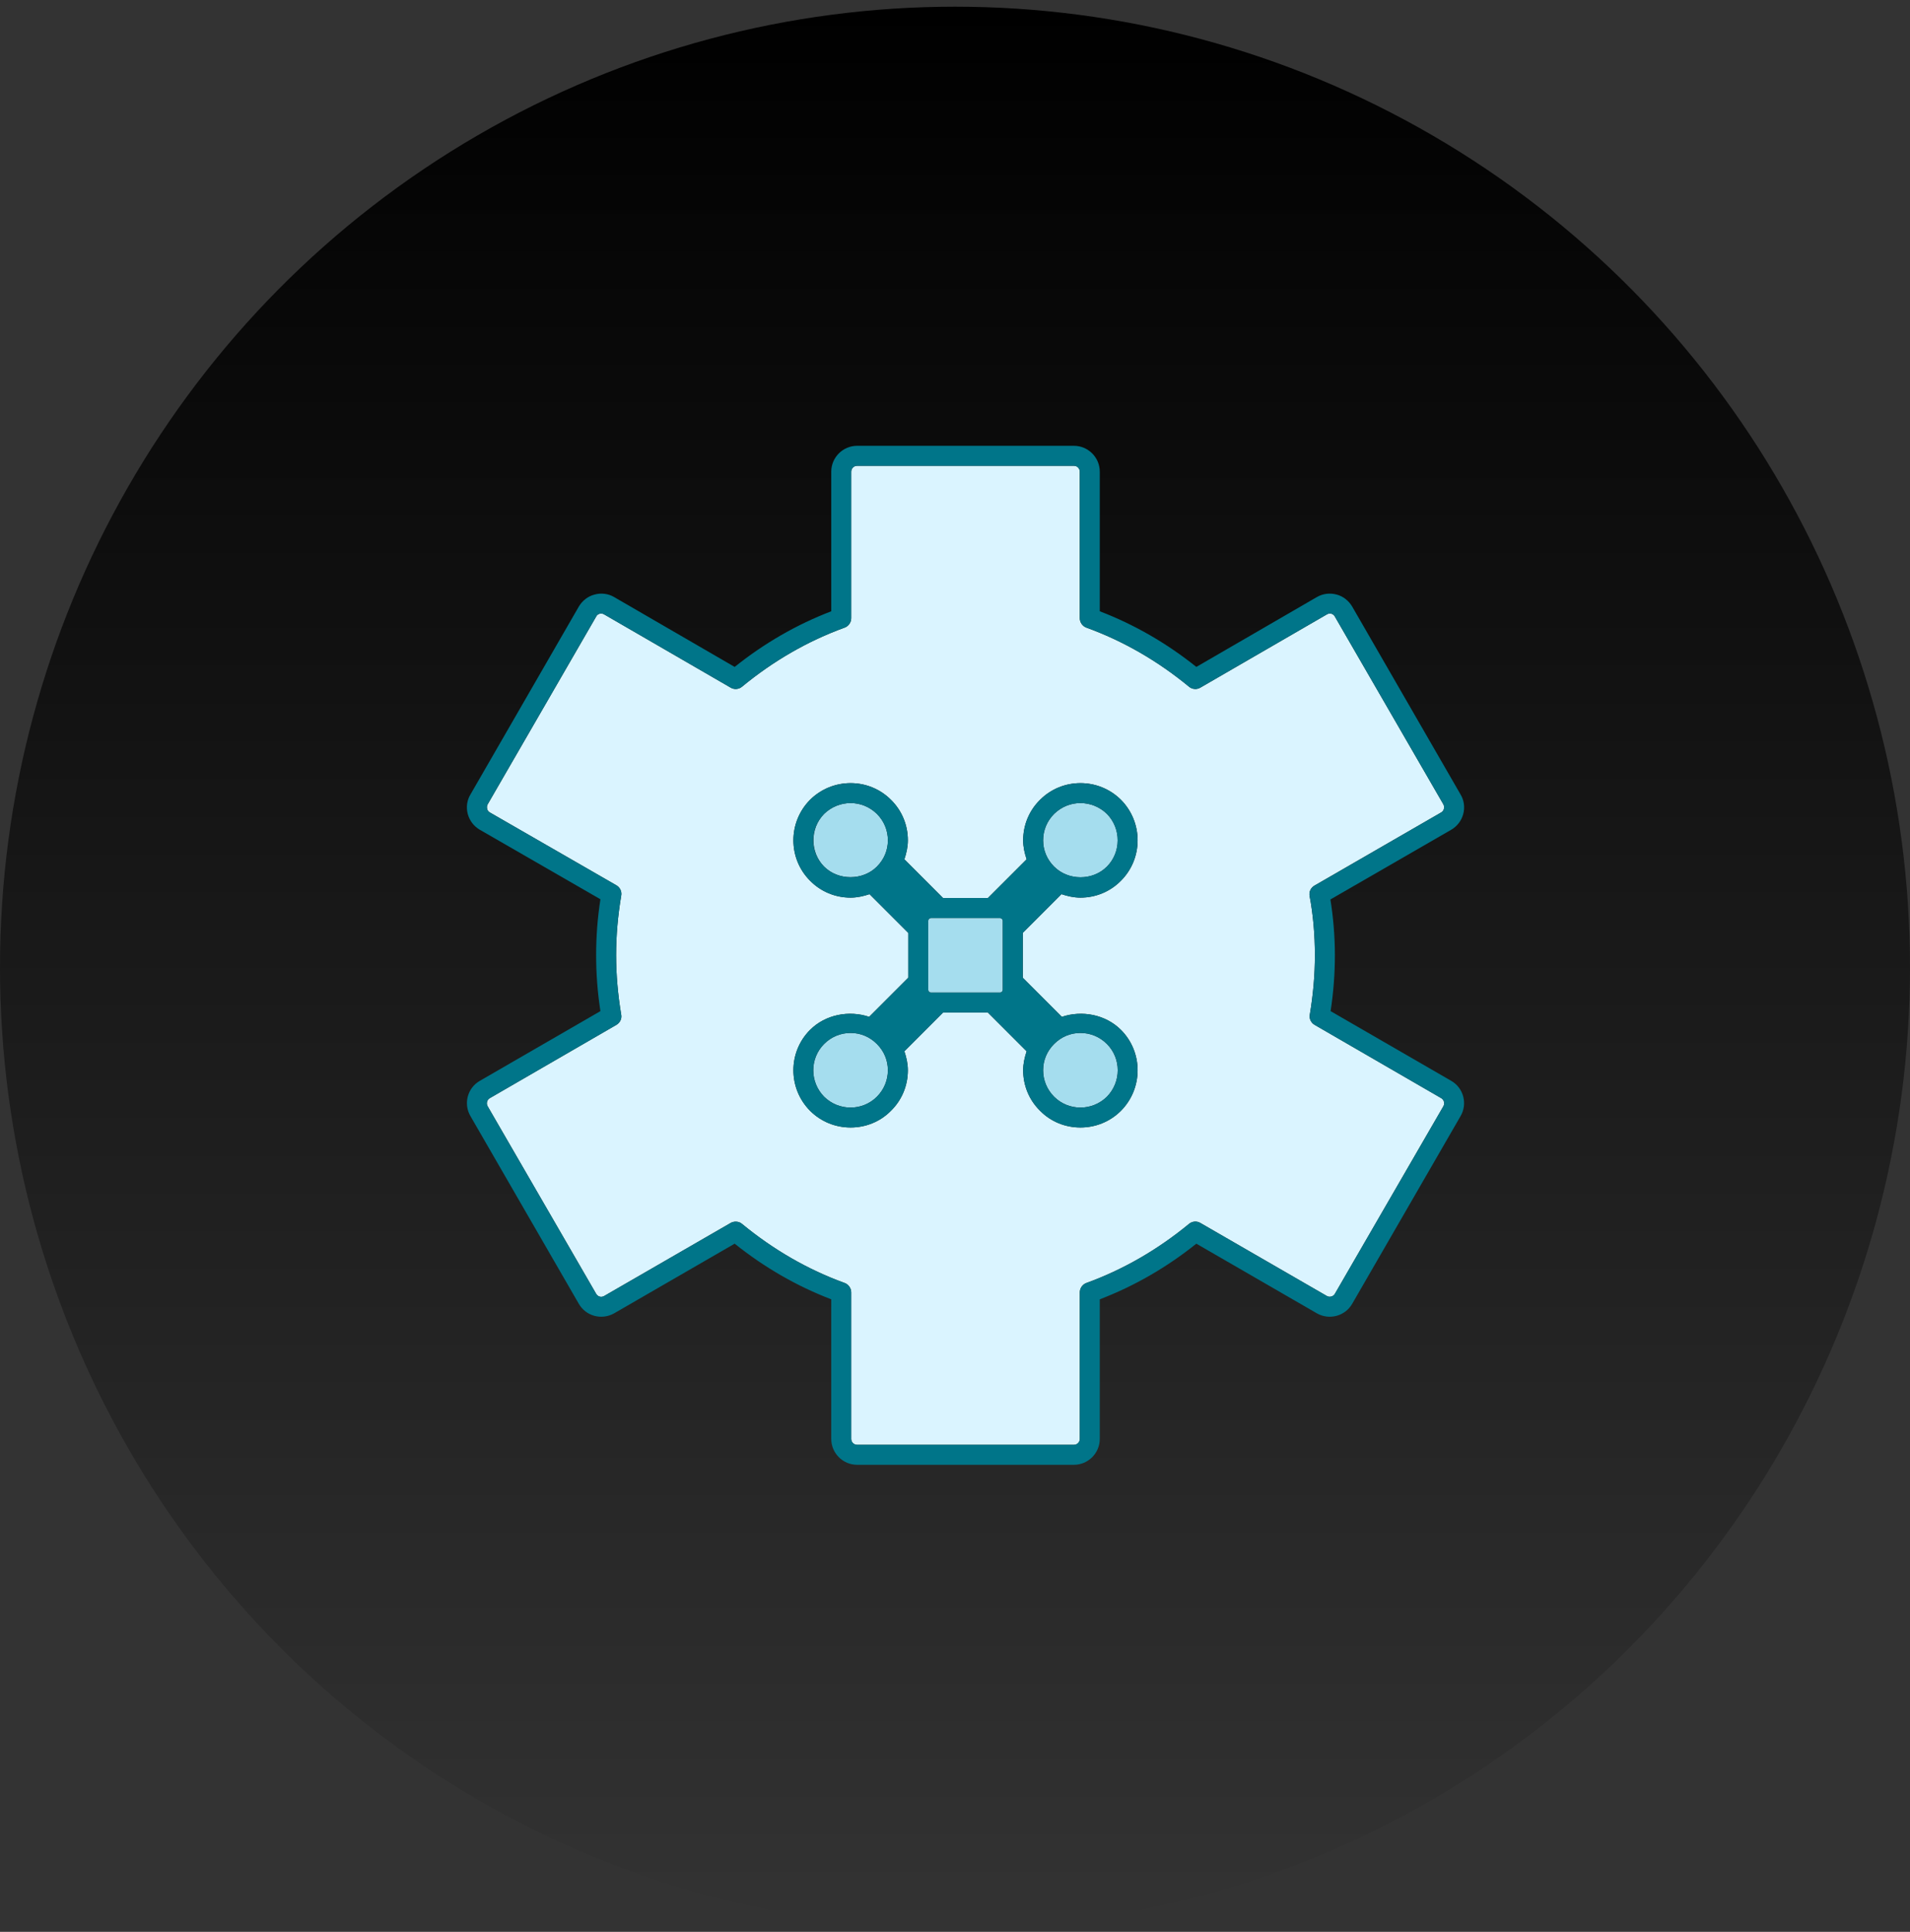
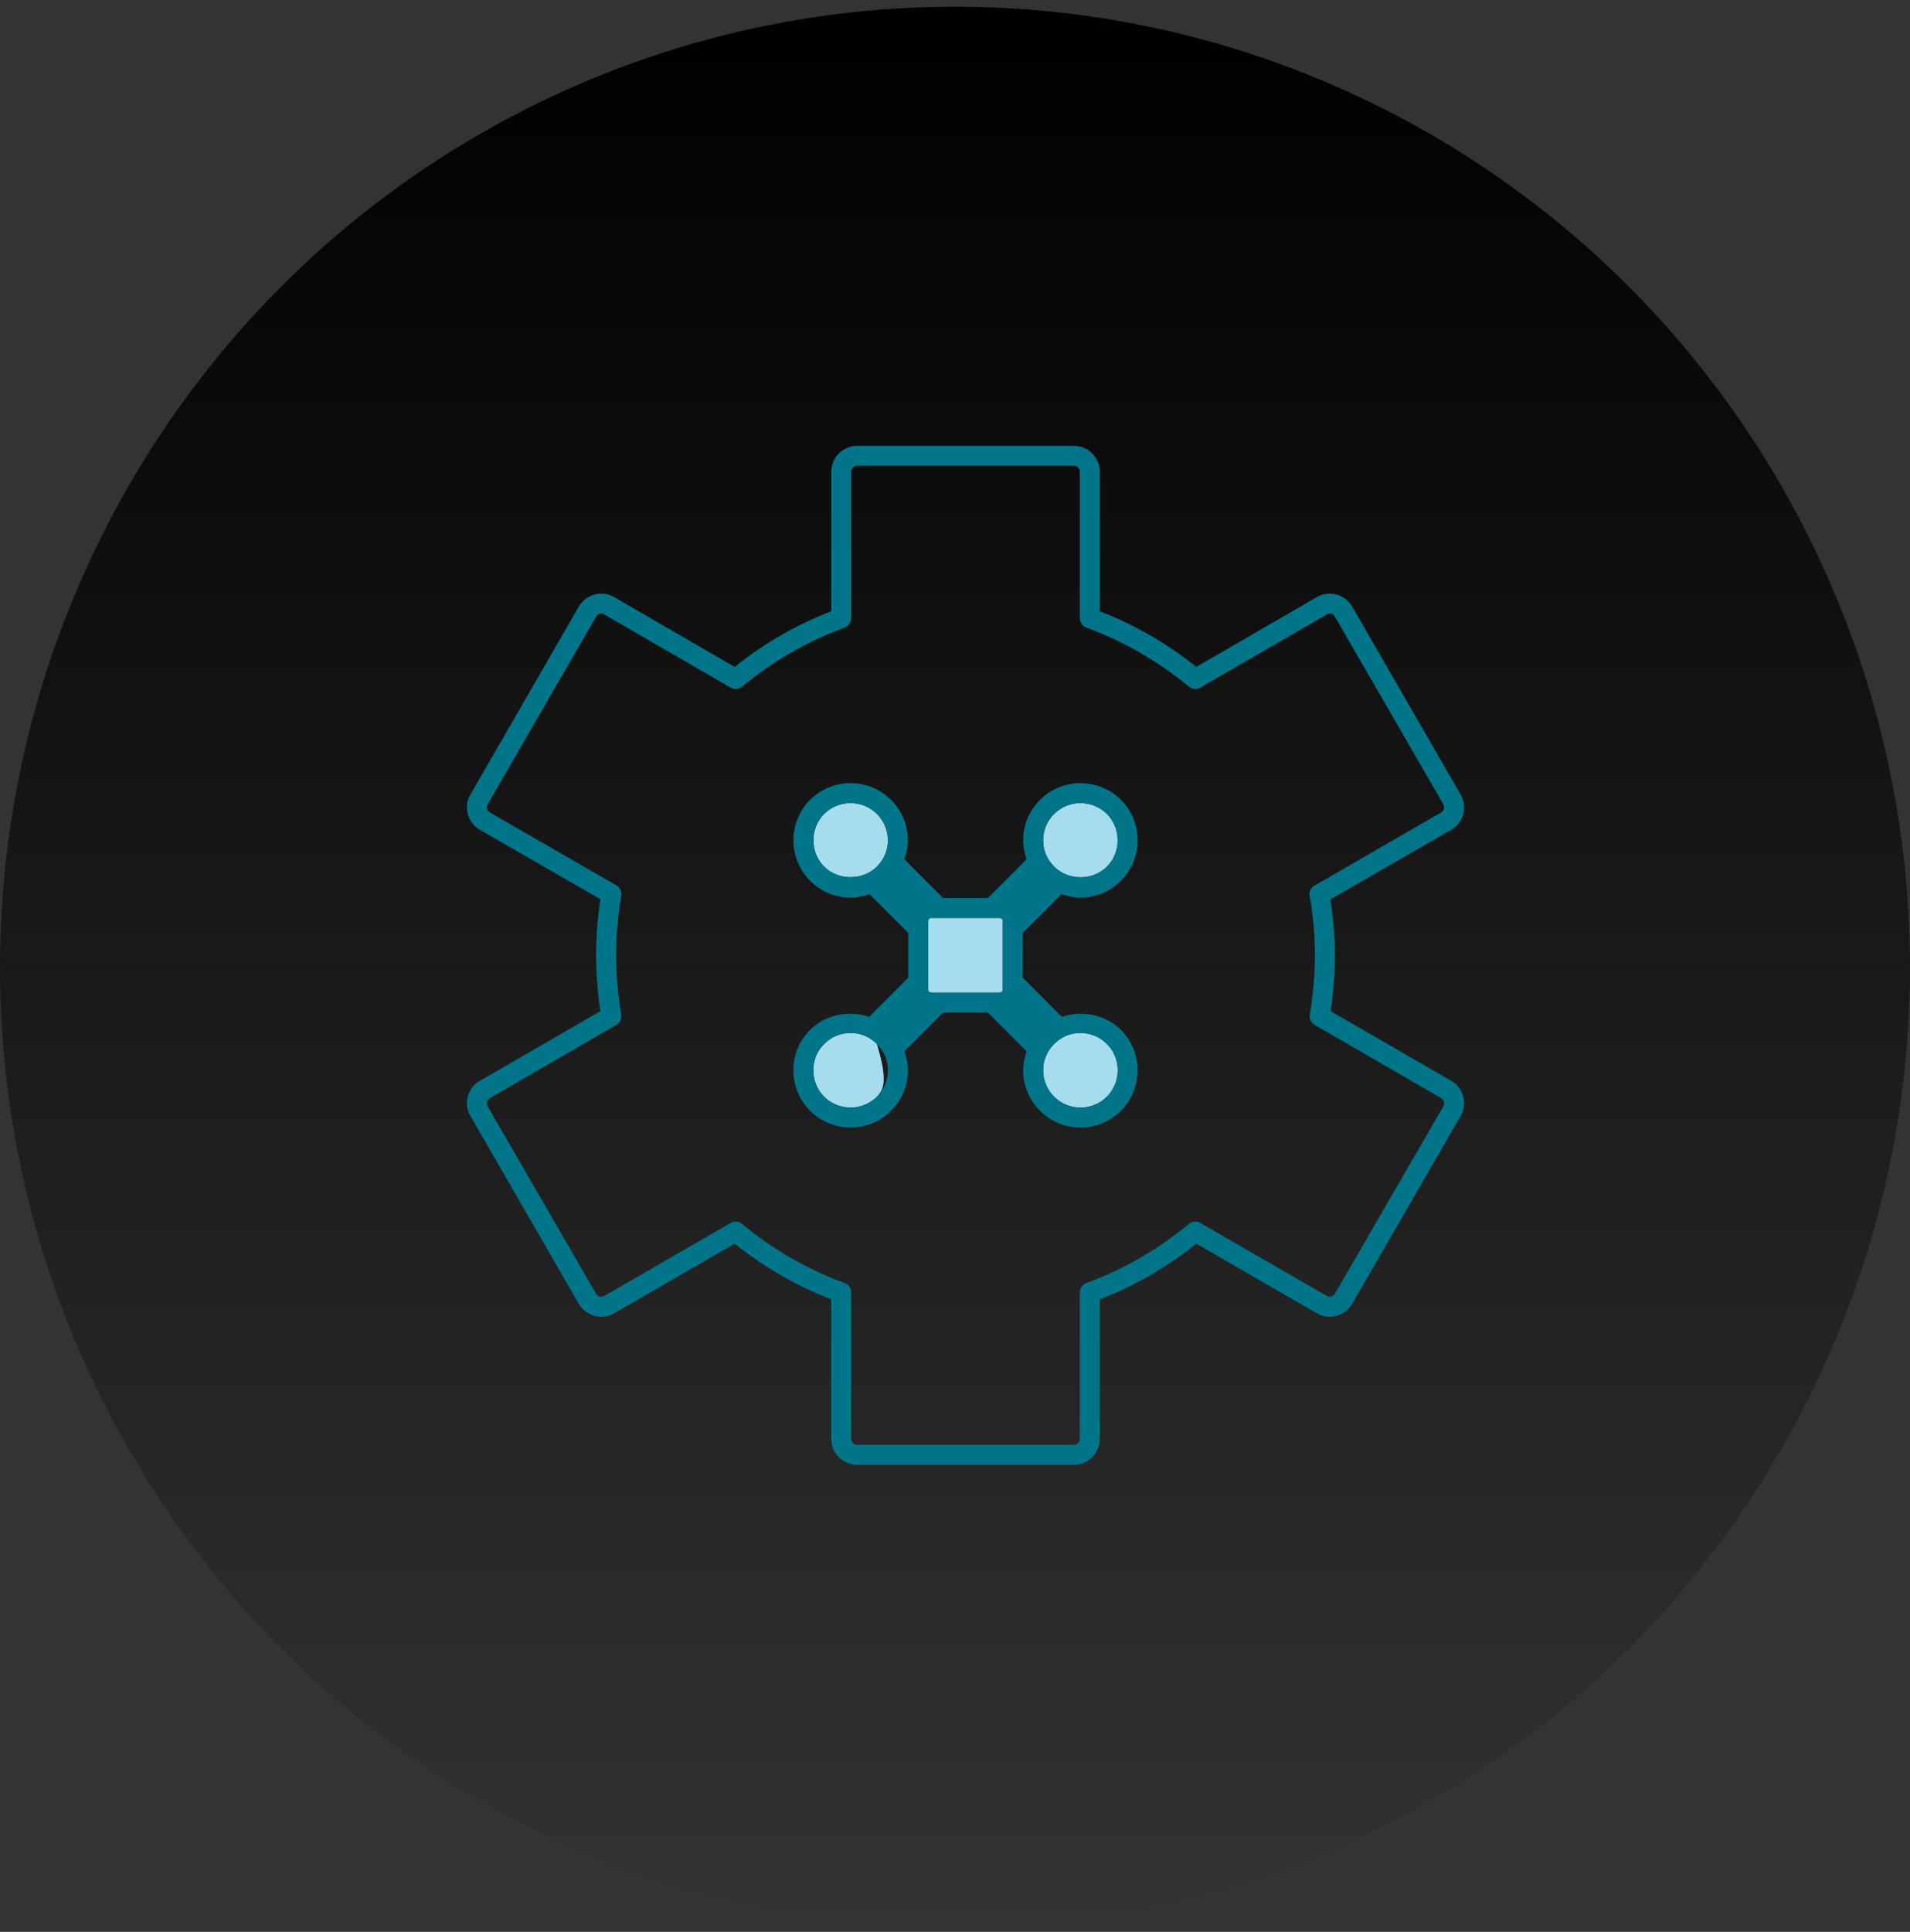
<svg xmlns="http://www.w3.org/2000/svg" width="90" height="91" viewBox="0 0 90 91" fill="none">
  <rect x="0" y="0" width="90" height="91" fill="#333333" stroke="none" />
  <ellipse cx="45" cy="45.574" rx="45" ry="45.259" fill="url(#paint0_linear_732_21589)" />
  <path d="M49.671 49.176C50.007 48.84 50.439 48.657 50.909 48.657C51.38 48.657 51.821 48.84 52.157 49.176C52.839 49.857 52.839 50.971 52.157 51.662C51.466 52.344 50.352 52.344 49.671 51.662C49.335 51.326 49.152 50.884 49.152 50.414C49.152 49.944 49.335 49.512 49.671 49.176Z" fill="#A5DDEE" />
-   <path d="M41.319 51.662C40.637 52.344 39.524 52.344 38.833 51.662C38.151 50.971 38.151 49.857 38.833 49.176C39.169 48.84 39.61 48.657 40.081 48.657C40.551 48.657 40.983 48.84 41.319 49.176C41.655 49.512 41.837 49.944 41.837 50.414C41.837 50.884 41.655 51.326 41.319 51.662Z" fill="#A5DDEE" />
+   <path d="M41.319 51.662C40.637 52.344 39.524 52.344 38.833 51.662C38.151 50.971 38.151 49.857 38.833 49.176C39.169 48.84 39.61 48.657 40.081 48.657C40.551 48.657 40.983 48.84 41.319 49.176C41.837 50.884 41.655 51.326 41.319 51.662Z" fill="#A5DDEE" />
  <path d="M41.319 40.823C40.657 41.486 39.495 41.486 38.833 40.823C38.171 40.161 38.151 39.028 38.833 38.337C39.179 38.001 39.63 37.828 40.081 37.828C40.532 37.828 40.974 38.001 41.319 38.337C41.656 38.673 41.838 39.114 41.838 39.585C41.838 40.055 41.656 40.487 41.319 40.823Z" fill="#A5DDEE" />
  <path d="M47.117 43.243H43.873C43.798 43.243 43.738 43.303 43.738 43.378V46.622C43.738 46.697 43.798 46.757 43.873 46.757H47.117C47.192 46.757 47.252 46.697 47.252 46.622V43.378C47.252 43.303 47.192 43.243 47.117 43.243Z" fill="#A5DDEE" />
  <path d="M49.671 38.337C50.016 38.001 50.458 37.828 50.909 37.828C51.36 37.828 51.812 38.001 52.157 38.337C52.839 39.028 52.839 40.142 52.157 40.823C51.475 41.505 50.333 41.486 49.671 40.823C49.335 40.487 49.152 40.055 49.152 39.585C49.152 39.114 49.335 38.673 49.671 38.337Z" fill="#A5DDEE" />
-   <path d="M68.017 37.896C68.046 37.953 68.055 38.03 68.036 38.107C68.017 38.174 67.979 38.232 67.911 38.27L61.94 41.716C61.767 41.812 61.671 42.014 61.71 42.206C61.873 43.07 61.959 44.03 61.959 44.99C61.959 45.95 61.873 46.872 61.719 47.793C61.681 47.985 61.777 48.177 61.94 48.273L67.911 51.729C68.046 51.806 68.084 51.979 68.017 52.104L62.9 60.945C62.823 61.08 62.651 61.118 62.526 61.051L56.555 57.604C56.391 57.508 56.171 57.528 56.027 57.652C54.558 58.862 52.935 59.803 51.188 60.436C51.006 60.504 50.881 60.686 50.881 60.878V67.78C50.881 67.934 50.756 68.059 50.603 68.059H40.388C40.235 68.059 40.11 67.934 40.11 67.78V60.878C40.11 60.686 39.985 60.504 39.803 60.436C38.055 59.803 36.433 58.862 34.964 57.652C34.878 57.576 34.772 57.547 34.667 57.547C34.59 57.547 34.503 57.566 34.436 57.604L28.465 61.051C28.331 61.128 28.167 61.08 28.091 60.945L22.974 52.104C22.907 51.979 22.945 51.806 23.079 51.729L29.051 48.273C29.214 48.177 29.31 47.985 29.271 47.793C29.118 46.872 29.031 45.931 29.031 44.99C29.031 44.049 29.118 43.118 29.271 42.196C29.31 42.004 29.223 41.812 29.051 41.707L23.079 38.27C23.012 38.232 22.974 38.174 22.955 38.107C22.935 38.03 22.945 37.953 22.974 37.896L28.091 29.044C28.119 28.977 28.187 28.929 28.254 28.91C28.321 28.891 28.398 28.9 28.465 28.939L34.436 32.395C34.599 32.491 34.82 32.472 34.964 32.347C36.433 31.137 38.055 30.196 39.803 29.563C39.985 29.496 40.11 29.313 40.11 29.121V22.219C40.11 22.065 40.235 21.94 40.388 21.94H50.603C50.756 21.94 50.881 22.065 50.881 22.219V29.121C50.881 29.313 51.006 29.496 51.188 29.563C52.935 30.196 54.558 31.137 56.027 32.347C56.171 32.472 56.391 32.491 56.555 32.395L62.526 28.939C62.593 28.9 62.66 28.891 62.737 28.91C62.804 28.929 62.871 28.977 62.9 29.044L68.017 37.896ZM52.82 41.486C53.867 40.44 53.867 38.731 52.82 37.675C51.764 36.628 50.055 36.628 49.009 37.675C48.491 38.184 48.212 38.865 48.212 39.585C48.212 39.892 48.279 40.19 48.375 40.478L46.551 42.302H44.439L42.615 40.478C42.711 40.19 42.779 39.892 42.779 39.585C42.779 38.865 42.5 38.184 41.982 37.675C40.935 36.628 39.227 36.628 38.171 37.675C37.124 38.731 37.124 40.44 38.171 41.486C38.679 42.004 39.361 42.283 40.081 42.283C40.388 42.283 40.686 42.216 40.974 42.12L42.798 43.944V46.056L40.955 47.899C40.014 47.582 38.9 47.784 38.171 48.513C37.124 49.56 37.124 51.268 38.171 52.324C38.699 52.852 39.39 53.112 40.081 53.112C40.772 53.112 41.463 52.852 41.982 52.324C42.5 51.816 42.779 51.134 42.779 50.414C42.779 50.107 42.711 49.809 42.615 49.521L44.439 47.697H46.551L48.375 49.521C48.279 49.809 48.212 50.107 48.212 50.414C48.212 51.134 48.491 51.816 49.009 52.324C49.527 52.852 50.219 53.112 50.91 53.112C51.601 53.112 52.292 52.852 52.82 52.324C53.867 51.268 53.867 49.56 52.82 48.513C52.091 47.784 50.977 47.582 50.036 47.899L48.193 46.056V43.944L50.017 42.12C50.305 42.216 50.603 42.283 50.91 42.283C51.63 42.283 52.311 42.004 52.82 41.486Z" fill="#DAF4FF" />
  <path d="M47.252 46.623V43.378C47.252 43.301 47.194 43.243 47.118 43.243H43.873C43.796 43.243 43.739 43.301 43.739 43.378V46.623C43.739 46.699 43.796 46.757 43.873 46.757H47.118C47.194 46.757 47.252 46.699 47.252 46.623ZM50.91 48.658C50.439 48.658 50.007 48.84 49.671 49.176C49.335 49.512 49.153 49.944 49.153 50.415C49.153 50.885 49.335 51.327 49.671 51.663C50.353 52.344 51.467 52.344 52.158 51.663C52.839 50.971 52.839 49.858 52.158 49.176C51.822 48.84 51.38 48.658 50.91 48.658ZM50.91 37.829C50.459 37.829 50.017 38.002 49.671 38.338C49.335 38.674 49.153 39.115 49.153 39.586C49.153 40.056 49.335 40.488 49.671 40.824C50.334 41.487 51.495 41.487 52.158 40.824C52.82 40.162 52.839 39.029 52.158 38.338C51.812 38.002 51.361 37.829 50.91 37.829ZM38.17 37.675C39.227 36.629 40.935 36.629 41.982 37.675C42.5 38.184 42.779 38.866 42.779 39.586C42.779 39.893 42.711 40.191 42.615 40.479L44.439 42.303H46.551L48.375 40.479C48.279 40.191 48.212 39.893 48.212 39.586C48.212 38.866 48.49 38.184 49.009 37.675C50.055 36.629 51.764 36.629 52.82 37.675C53.867 38.731 53.867 40.44 52.82 41.487C52.311 42.005 51.63 42.283 50.91 42.283C50.602 42.283 50.305 42.216 50.017 42.12L48.193 43.944V46.056L50.036 47.899C50.977 47.583 52.09 47.784 52.82 48.514C53.867 49.56 53.867 51.269 52.82 52.325C52.292 52.853 51.601 53.112 50.91 53.112C50.218 53.112 49.527 52.853 49.009 52.325C48.49 51.816 48.212 51.135 48.212 50.415C48.212 50.107 48.279 49.81 48.375 49.522L46.551 47.698H44.439L42.615 49.522C42.711 49.81 42.779 50.107 42.779 50.415C42.779 51.135 42.5 51.816 41.982 52.325C41.463 52.853 40.772 53.112 40.081 53.112C39.39 53.112 38.699 52.853 38.17 52.325C37.124 51.269 37.124 49.56 38.17 48.514C38.9 47.784 40.014 47.583 40.955 47.899L42.798 46.056V43.944L40.974 42.12C40.686 42.216 40.388 42.283 40.081 42.283C39.361 42.283 38.679 42.005 38.17 41.487C37.124 40.44 37.124 38.731 38.17 37.675ZM38.833 40.824C39.495 41.487 40.657 41.487 41.319 40.824C41.655 40.488 41.838 40.056 41.838 39.586C41.838 39.115 41.655 38.674 41.319 38.338C40.974 38.002 40.532 37.829 40.081 37.829C39.63 37.829 39.178 38.002 38.833 38.338C38.151 39.029 38.151 40.143 38.833 40.824ZM40.081 48.658C39.611 48.658 39.169 48.84 38.833 49.176C38.151 49.858 38.151 50.971 38.833 51.663C39.524 52.344 40.638 52.344 41.319 51.663C41.655 51.327 41.838 50.885 41.838 50.415C41.838 49.944 41.655 49.512 41.319 49.176C40.983 48.84 40.551 48.658 40.081 48.658Z" fill="#007589" />
  <path d="M28.014 28.008C28.311 27.922 28.657 27.96 28.935 28.123L34.618 31.416C36.01 30.302 37.537 29.419 39.169 28.795V22.219C39.169 21.547 39.716 21 40.388 21H50.602C51.274 21 51.822 21.547 51.822 22.219V28.795C53.453 29.419 54.98 30.302 56.372 31.416L62.055 28.123C62.343 27.96 62.669 27.922 62.986 28.008C63.284 28.085 63.553 28.296 63.716 28.574L68.823 37.426C68.986 37.694 69.034 38.03 68.948 38.347C68.862 38.664 68.66 38.923 68.382 39.086L62.689 42.37C62.823 43.195 62.9 44.098 62.9 44.99C62.9 45.883 62.833 46.757 62.698 47.63L68.382 50.914C68.967 51.25 69.159 51.998 68.823 52.574L63.716 61.416C63.38 62.002 62.631 62.194 62.055 61.867L56.372 58.584C54.98 59.698 53.453 60.581 51.822 61.205V67.781C51.822 68.453 51.274 69 50.602 69H40.388C39.716 69 39.169 68.453 39.169 67.781V61.205C37.537 60.581 36.01 59.698 34.618 58.584L28.935 61.867C28.349 62.194 27.61 62.002 27.274 61.416L22.167 52.574C21.831 51.998 22.023 51.25 22.609 50.914L28.292 47.63C28.157 46.757 28.09 45.874 28.09 44.99C28.09 44.107 28.157 43.234 28.292 42.36L22.609 39.086C22.33 38.923 22.129 38.664 22.042 38.347C21.956 38.03 22.004 37.694 22.167 37.426L27.274 28.574C27.438 28.296 27.706 28.085 28.014 28.008ZM28.465 28.939C28.398 28.901 28.321 28.891 28.253 28.91C28.186 28.93 28.119 28.978 28.09 29.045L22.974 37.896C22.945 37.954 22.935 38.03 22.954 38.107C22.974 38.174 23.012 38.232 23.079 38.27L29.05 41.707C29.223 41.813 29.309 42.005 29.271 42.197C29.117 43.118 29.031 44.059 29.031 44.99C29.031 45.922 29.117 46.872 29.271 47.794C29.309 47.986 29.213 48.178 29.05 48.274L23.079 51.73C22.945 51.806 22.906 51.979 22.974 52.104L28.09 60.946C28.167 61.08 28.33 61.128 28.465 61.051L34.436 57.605C34.503 57.566 34.59 57.547 34.666 57.547C34.772 57.547 34.877 57.576 34.964 57.653C36.433 58.862 38.055 59.803 39.802 60.437C39.985 60.504 40.109 60.686 40.109 60.878V67.781C40.109 67.934 40.234 68.059 40.388 68.059H50.602C50.756 68.059 50.881 67.934 50.881 67.781V60.878C50.881 60.686 51.005 60.504 51.188 60.437C52.935 59.803 54.557 58.862 56.026 57.653C56.17 57.528 56.391 57.509 56.554 57.605L62.526 61.051C62.65 61.118 62.823 61.08 62.9 60.946L68.017 52.104C68.084 51.979 68.046 51.806 67.911 51.73L61.94 48.274C61.777 48.178 61.681 47.986 61.719 47.794C61.873 46.872 61.959 45.931 61.959 44.99C61.959 44.05 61.873 43.07 61.709 42.206C61.671 42.014 61.767 41.813 61.94 41.717L67.911 38.27C67.978 38.232 68.017 38.174 68.036 38.107C68.055 38.03 68.046 37.954 68.017 37.896L62.9 29.045C62.871 28.978 62.804 28.93 62.737 28.91C62.66 28.891 62.593 28.901 62.526 28.939L56.554 32.395C56.391 32.491 56.17 32.472 56.026 32.347C54.557 31.138 52.935 30.197 51.188 29.563C51.005 29.496 50.881 29.314 50.881 29.122V22.219C50.881 22.066 50.756 21.941 50.602 21.941H40.388C40.234 21.941 40.109 22.066 40.109 22.219V29.122C40.109 29.314 39.985 29.496 39.802 29.563C38.055 30.197 36.433 31.138 34.964 32.347C34.82 32.472 34.599 32.491 34.436 32.395L28.465 28.939Z" fill="#007589" />
  <defs>
    <linearGradient id="paint0_linear_732_21589" x1="45" y1="0.314" x2="45" y2="90.833" gradientUnits="userSpaceOnUse">
      <stop />
      <stop offset="1" stop-opacity="0" />
    </linearGradient>
  </defs>
</svg>